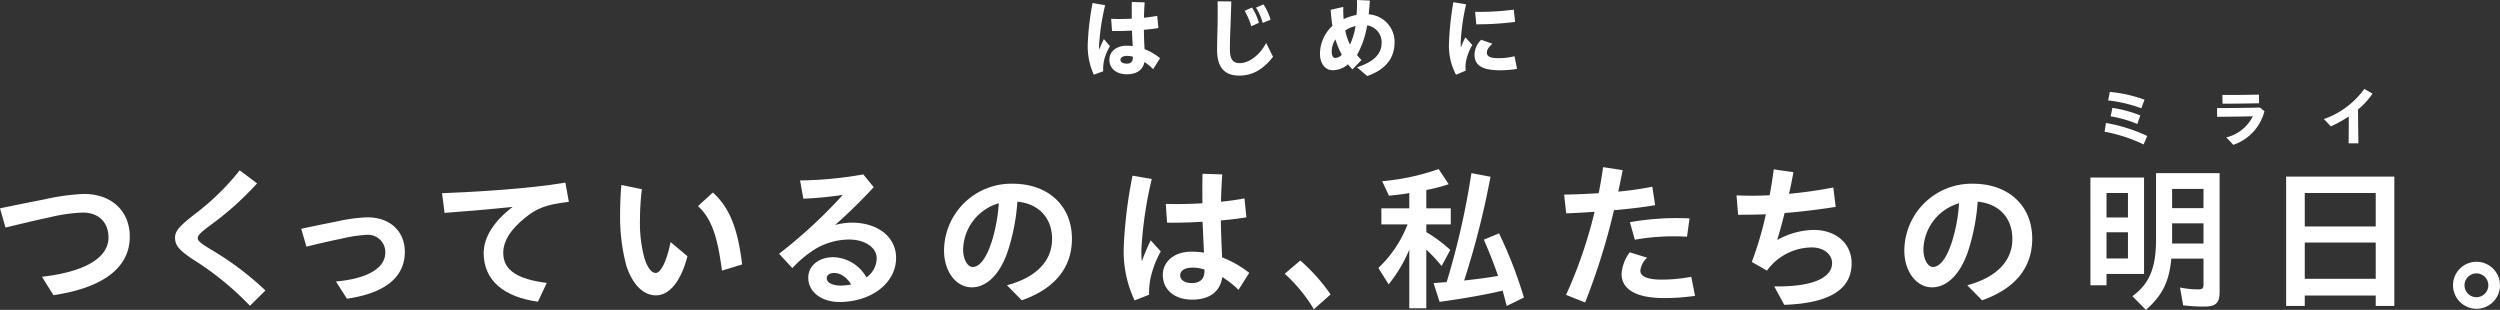
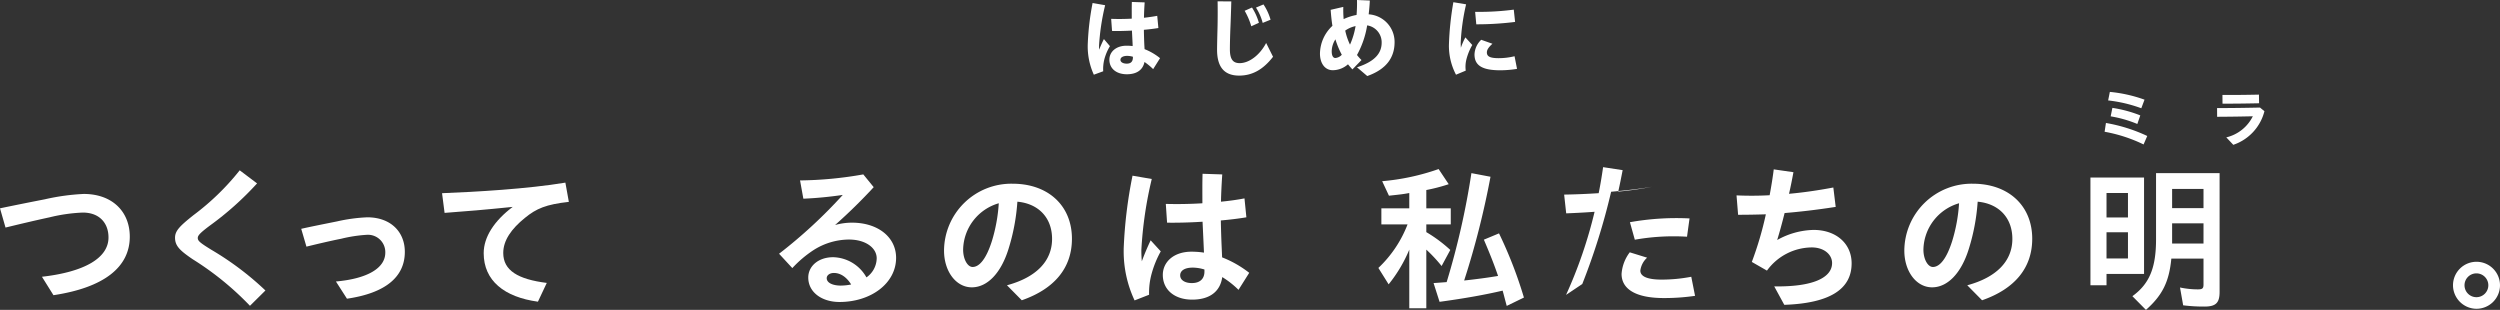
<svg xmlns="http://www.w3.org/2000/svg" width="622.146" height="77.116" viewBox="0 0 622.146 77.116">
  <rect x="0" y="0" width="622.146" height="77.116" fill="#333333" stroke="none" />
  <defs>
    <clipPath id="clip-path">
      <rect id="長方形_1212" data-name="長方形 1212" width="622.146" height="77.116" transform="translate(0 0)" fill="none" />
    </clipPath>
  </defs>
  <g id="グループ_2955" data-name="グループ 2955" transform="translate(0 0)">
    <g id="グループ_2954" data-name="グループ 2954" clip-path="url(#clip-path)">
      <path id="パス_1521" data-name="パス 1521" d="M10.439,68.874C21.115,67.657,27,64.165,27,59.1c0-3.572-2.237-6.2-6.4-6.2a41.354,41.354,0,0,0-8.241,1.177c-4,.864-7.574,1.727-10.987,2.551L0,51.842C3.571,51.1,7.1,50.389,11.145,49.6a54.683,54.683,0,0,1,9.694-1.334c7.1,0,11.459,4.4,11.459,10.635,0,7.614-6.475,12.677-18.994,14.561Z" fill="#fff" />
      <path id="パス_1522" data-name="パス 1522" d="M47.96,64.518c-3.3-2.237-4.4-3.375-4.4-5.377,0-1.727,1.256-2.943,4.553-5.573A61.975,61.975,0,0,0,59.655,42.383l4.318,3.258A76.414,76.414,0,0,1,52.2,56.159c-2.354,1.766-2.982,2.433-2.982,3.061,0,.746.589,1.216,3.454,2.983A73.7,73.7,0,0,1,66.053,72.289L62.206,76.1A73.852,73.852,0,0,0,47.96,64.518" fill="#fff" />
      <path id="パス_1523" data-name="パス 1523" d="M83.6,70.052c7.928-.707,12.284-3.375,12.284-7.182a4.318,4.318,0,0,0-4.631-4.435,35.613,35.613,0,0,0-6.358.981c-2.59.511-6.083,1.335-8.634,1.963l-1.3-4.435c2.59-.589,5.613-1.178,8.908-1.845a41.8,41.8,0,0,1,7.536-1.02c5.769,0,9.34,3.571,9.34,8.6,0,6.318-4.945,10.282-14.4,11.656Z" fill="#fff" />
      <path id="パス_1524" data-name="パス 1524" d="M120.371,62.987c0-4,2.629-8.045,7.221-11.5-6.828.707-11.656,1.1-16.954,1.491l-.628-4.9c8.2-.314,21.31-1.06,30.69-2.63l.863,4.788c-5.651.628-8.085,1.649-10.949,4-3.336,2.708-5.377,5.573-5.377,8.713,0,4.356,3.651,6.554,10.832,7.456l-2.2,4.671c-8.359-1.138-13.5-5.22-13.5-12.088" fill="#fff" />
-       <path id="パス_1525" data-name="パス 1525" d="M155.851,66.048a47.031,47.031,0,0,1-1.531-12.6c0-2.08.078-4.827.314-7.417l5.1,1.06a63.552,63.552,0,0,0-.471,7.653,33.421,33.421,0,0,0,1.059,9.3c.707,2.433,1.767,3.885,2.865,3.885,1.217,0,2.747-2.865,3.69-7.692l4.2,3.532c-1.648,6.319-4.514,9.733-7.85,9.733-3.256,0-5.925-2.9-7.377-7.457m17.856-14.756,3.689-3.375c4.67,4.16,6.319,10.086,7.3,17.9l-5.023,1.531c-1.021-7.536-2.237-12.638-5.966-16.052" fill="#fff" />
      <path id="パス_1526" data-name="パス 1526" d="M201.142,69.071c0-2.865,2.552-5.063,6.2-5.063a9.759,9.759,0,0,1,8.28,5.023,5.9,5.9,0,0,0,2.552-4.749c0-2.59-2.747-4.67-6.907-4.67a16.55,16.55,0,0,0-8.752,2.591,28.077,28.077,0,0,0-5.338,4.513l-3.3-3.571a121.919,121.919,0,0,0,15.855-14.639,94.208,94.208,0,0,1-9.811.942L199.1,44.9A95.256,95.256,0,0,0,214.839,43.4l2.59,3.179A133.428,133.428,0,0,1,207.814,56a15.47,15.47,0,0,1,4.2-.589c6.476,0,10.989,3.611,10.989,8.752,0,6.357-6.279,10.989-14.09,10.989-4.4,0-7.77-2.434-7.77-6.083m8.163,2a13.316,13.316,0,0,0,2.512-.275c-1.138-1.844-2.668-2.865-4.278-2.865-1.1,0-1.805.589-1.805,1.3,0,1.1,1.374,1.844,3.571,1.844" fill="#fff" />
      <path id="パス_1527" data-name="パス 1527" d="M250.594,70.994c7.259-1.963,11.223-6.005,11.223-11.539,0-5.337-3.453-8.791-8.633-9.262a50.783,50.783,0,0,1-2.2,11.735c-1.884,6.083-5.3,9.576-9.144,9.576-3.925,0-6.908-3.964-6.908-9.145a16.746,16.746,0,0,1,17.072-16.64c8.791,0,14.757,5.416,14.757,13.7,0,7.261-4.357,12.48-12.481,15.306Zm-8.556-4.553c1.766,0,3.453-2.2,4.788-6.4a40.45,40.45,0,0,0,1.727-9.458,12.247,12.247,0,0,0-8.869,11.538c0,2.394,1.1,4.317,2.354,4.317" fill="#fff" />
      <path id="パス_1528" data-name="パス 1528" d="M279.638,61.928a112.934,112.934,0,0,1,2.2-18.21l4.788.824a98.374,98.374,0,0,0-2.591,17.7c0,.981.039,1.923.119,2.786.667-1.805,1.373-3.493,2.2-5.219l2.512,2.747a24.818,24.818,0,0,0-2.277,5.573,17.73,17.73,0,0,0-.628,5.219l-3.61,1.413a28.723,28.723,0,0,1-2.708-12.833m9.733,6.475c0-3.139,2.629-5.769,7.143-5.769a20.611,20.611,0,0,1,3.1.236l-.118-2.63-.235-5.063c-3.14.2-6.24.275-8.83.236l-.315-4.67c2.866.078,6.005.039,9.106-.157,0-2.316-.039-4.631.039-7.339l4.9.157c-.156,2.394-.274,4.631-.313,6.789,2.041-.2,4.042-.471,5.847-.824l.471,4.71c-1.884.313-4.081.588-6.357.784.039,2.277.117,4.553.2,6.476l.117,2.708a26.59,26.59,0,0,1,6.75,3.846l-2.668,4.238a22.393,22.393,0,0,0-4.043-3.178c-.51,3.649-3.178,5.612-7.495,5.612s-7.3-2.394-7.3-6.162m7.221,2.041c2.041,0,3.179-1.06,3.14-2.983v-.392a9.95,9.95,0,0,0-2.9-.471c-2.08,0-3.139.785-3.139,1.923,0,1.177,1.177,1.923,2.9,1.923" fill="#fff" />
-       <path id="パス_1529" data-name="パス 1529" d="M319.709,68.129l3.885-3.3a46.176,46.176,0,0,1,7.535,8.438l-4.16,3.689a38.588,38.588,0,0,0-7.26-8.83" fill="#fff" />
      <path id="パス_1530" data-name="パス 1530" d="M350.713,62.124a35.079,35.079,0,0,1-5.141,8.634l-2.552-4.081a29.413,29.413,0,0,0,7.261-10.832h-6.515v-4h6.947V48.035c-1.453.275-2.12.353-5.063.667l-1.687-3.611a56.87,56.87,0,0,0,14.049-3.021l2.512,3.767a44.433,44.433,0,0,1-5.573,1.452v4.553h6.084v4h-6.084v1.923a35.043,35.043,0,0,1,5.966,4.435l-2.159,4a38.479,38.479,0,0,0-3.807-4.082v14.6h-4.238Zm23.233,10.2c-4.356,1.02-9.34,1.923-15.7,2.786l-1.491-4.67c1.255-.078,1.648-.117,3.257-.235a192.675,192.675,0,0,0,6.161-27.119l4.75.9a208.182,208.182,0,0,1-6.555,25.823c3.258-.353,6.123-.745,8.438-1.138-1.02-2.983-2.041-5.533-3.532-9.026l3.768-1.57a106.529,106.529,0,0,1,6.2,15.973l-4.277,2.08c-.354-1.256-.667-2.551-1.021-3.807" fill="#fff" />
-       <path id="パス_1531" data-name="パス 1531" d="M389.725,73.387a113.483,113.483,0,0,0,7.1-20.682c-2.669.2-5.1.314-7.064.392l-.51-4.67c2.669-.039,5.612-.157,8.594-.353.432-2.12.786-4.278,1.1-6.476l4.866.746c-.352,1.8-.706,3.61-1.1,5.337a80.033,80.033,0,0,0,8.477-1.216l.706,4.591c-3.139.55-6.75.942-10.243,1.256a164.3,164.3,0,0,1-7.182,22.959Zm13.815-5.219a10.011,10.011,0,0,1,2.041-5.377l4.317,1.334a5.229,5.229,0,0,0-1.688,3.218c0,1.374,1.57,2.237,5.3,2.237a38.844,38.844,0,0,0,7.378-.706l.941,4.749a52.662,52.662,0,0,1-7.77.549c-7.26,0-10.518-2.394-10.518-6m2.08-12.873a65.992,65.992,0,0,1,14.835-.942l-.628,4.552a55.119,55.119,0,0,0-12.99.746Z" fill="#fff" />
+       <path id="パス_1531" data-name="パス 1531" d="M389.725,73.387a113.483,113.483,0,0,0,7.1-20.682c-2.669.2-5.1.314-7.064.392l-.51-4.67c2.669-.039,5.612-.157,8.594-.353.432-2.12.786-4.278,1.1-6.476l4.866.746c-.352,1.8-.706,3.61-1.1,5.337a80.033,80.033,0,0,0,8.477-1.216c-3.139.55-6.75.942-10.243,1.256a164.3,164.3,0,0,1-7.182,22.959Zm13.815-5.219a10.011,10.011,0,0,1,2.041-5.377l4.317,1.334a5.229,5.229,0,0,0-1.688,3.218c0,1.374,1.57,2.237,5.3,2.237a38.844,38.844,0,0,0,7.378-.706l.941,4.749a52.662,52.662,0,0,1-7.77.549c-7.26,0-10.518-2.394-10.518-6m2.08-12.873a65.992,65.992,0,0,1,14.835-.942l-.628,4.552a55.119,55.119,0,0,0-12.99.746Z" fill="#fff" />
      <path id="パス_1532" data-name="パス 1532" d="M441.531,71.268c9.615.157,14.4-2.158,14.4-5.808,0-2.12-2-3.886-5.062-3.886a13.933,13.933,0,0,0-11.146,5.769l-3.767-2.158a84.908,84.908,0,0,0,3.492-11.852c-2.472.078-4.748.117-6.907.117l-.392-4.827c2.668.118,5.415.118,8.241-.039.432-2.316.785-4.513,1.021-6.436l4.9.706c-.313,1.688-.667,3.532-1.1,5.377,3.454-.314,7.1-.824,11.029-1.57l.588,4.827c-4.787.746-8.948,1.217-12.715,1.531-.589,2.354-1.217,4.67-1.845,6.711a19.252,19.252,0,0,1,9.066-2.512c5.573,0,9.458,3.375,9.458,8.32,0,6.4-5.376,9.929-16.758,10.322Z" fill="#fff" />
      <path id="パス_1533" data-name="パス 1533" d="M489.57,70.994c7.259-1.963,11.223-6.005,11.223-11.539,0-5.337-3.453-8.791-8.633-9.262a50.783,50.783,0,0,1-2.2,11.735c-1.884,6.083-5.3,9.576-9.144,9.576-3.925,0-6.908-3.964-6.908-9.145a16.746,16.746,0,0,1,17.072-16.64c8.791,0,14.757,5.416,14.757,13.7,0,7.261-4.357,12.48-12.481,15.306Zm-8.556-4.553c1.766,0,3.453-2.2,4.788-6.4a40.449,40.449,0,0,0,1.727-9.458,12.247,12.247,0,0,0-8.869,11.538c0,2.394,1.1,4.317,2.354,4.317" fill="#fff" />
      <path id="パス_1534" data-name="パス 1534" d="M520.222,44.189h13.343V68.168h-9.34v2.826h-4Zm9.34,3.846h-5.338v6.083h5.338Zm0,9.772h-5.338v6.515h5.338Zm1.1,15.9c4.238-3.061,5.887-7.065,5.887-14.129V43.09h15.816V72.642c0,2.747-.942,3.65-3.767,3.65a40.967,40.967,0,0,1-5.3-.314l-.784-4.435a21.564,21.564,0,0,0,4.434.471c1.138,0,1.413-.235,1.413-1.216V64.361h-8.007c-.548,5.769-2.236,9.145-6.318,12.755Zm17.7-26.687H540.55V51.8h7.811Zm0,8.555H540.55v5.023h7.811Z" fill="#fff" />
-       <path id="パス_1535" data-name="パス 1535" d="M568.927,43.954H595.85V76.135h-4.631v-2.59h-17.66v2.59h-4.632Zm22.292,4.081h-17.66v8.32h17.66Zm0,12.323h-17.66v9.027h17.66Z" fill="#fff" />
      <path id="パス_1536" data-name="パス 1536" d="M610.45,70.994a5.848,5.848,0,1,1,5.809,5.847,5.872,5.872,0,0,1-5.809-5.847m8.791,0a2.963,2.963,0,1,0-5.926,0,2.963,2.963,0,0,0,5.926,0" fill="#fff" />
      <path id="パス_1537" data-name="パス 1537" d="M523.751,32.788l.33-2.185a40.133,40.133,0,0,1,10.28,3.238l-.913,2.106a37.3,37.3,0,0,0-9.7-3.159m.881-7.795.424-2.122a34.878,34.878,0,0,1,8.629,1.933l-.8,2.137a35.136,35.136,0,0,0-8.251-1.948m.628,3.96.425-2.106a31.633,31.633,0,0,1,6.946,1.87l-.738,2.138a29.6,29.6,0,0,0-6.633-1.9" fill="#fff" />
      <path id="パス_1538" data-name="パス 1538" d="M554.032,34.187a9.913,9.913,0,0,0,6.6-5.25c-3.27.079-6.1.11-8.88.126l-.016-2.169c3.1,0,6.16-.031,10.687-.126l1.1.912a11.924,11.924,0,0,1-7.748,8.361Zm-.958-10.562c2.954.016,5.391,0,9.084-.079l.031,2.153c-3.819.079-6.318.1-9.1.1Z" fill="#fff" />
-       <path id="パス_1539" data-name="パス 1539" d="M578.325,29.629a20.933,20.933,0,0,0,10.059-7.5l2.043,1.179a19.628,19.628,0,0,1-3.615,3.945c.016,2.829.063,5.517.094,8.424h-2.435c.031-2.326.046-4.448.046-6.695a32.6,32.6,0,0,1-4.463,2.467Z" fill="#fff" />
      <path id="パス_1540" data-name="パス 1540" d="M270.69,11.2A65.214,65.214,0,0,1,271.9.748l3.124.55a56.471,56.471,0,0,0-1.518,10.055c0,.374,0,.7.022,1.013.374-.924.748-1.783,1.188-2.641l1.5,1.761a12.471,12.471,0,0,0-1.386,3.256,9.882,9.882,0,0,0-.286,2.993l-2.333.857A16.985,16.985,0,0,1,270.69,11.2m5.391,3.653c0-1.98,1.694-3.477,4.247-3.477a11.822,11.822,0,0,1,1.54.089c0-.418-.022-.815-.044-1.211l-.132-2.64c-1.76.088-3.5.132-4.951.088l-.22-3.015c1.65.067,3.389.045,5.127-.043,0-1.387-.022-2.905.022-4.159l3.19.11c-.088,1.21-.154,2.552-.175,3.829,1.144-.133,2.266-.287,3.3-.485l.286,3.037c-1.078.176-2.311.33-3.608.44.022,1.408.065,2.948.131,4.115.022.242.022.462.044.7a14.629,14.629,0,0,1,3.851,2.244l-1.716,2.728a16.025,16.025,0,0,0-2.157-1.782c-.4,1.98-1.936,3.059-4.378,3.059-2.641,0-4.357-1.431-4.357-3.631m4.313.99c1.144,0,1.584-.638,1.54-1.716a5.214,5.214,0,0,0-1.408-.22c-1.034,0-1.694.374-1.694.99,0,.594.7.946,1.562.946" fill="#fff" />
      <path id="パス_1541" data-name="パス 1541" d="M302.878,12.366c0-1.232.066-3.674.11-5.347.044-1.54.066-4.84.022-6.688l3.41.021c-.044,1.871-.154,5.039-.22,6.536-.066,1.474-.132,4-.132,5.368,0,2.509.77,3.455,2.443,3.455,2.288,0,4.972-1.936,6.578-5.017l1.717,3.433c-2.465,3.19-5.171,4.686-8.428,4.686-3.674,0-5.5-2.09-5.5-6.447m6.865-9.681,1.826-.814a13.9,13.9,0,0,1,1.716,3.806l-1.892.859a17.348,17.348,0,0,0-1.65-3.851m2.816-.792,1.87-.792a13.343,13.343,0,0,1,1.76,3.806l-1.958.792a13.112,13.112,0,0,0-1.672-3.806" fill="#fff" />
      <path id="パス_1542" data-name="パス 1542" d="M335.46,16a5.78,5.78,0,0,1-3.785,1.474c-1.914,0-3.19-1.651-3.19-4.159a9.607,9.607,0,0,1,3.1-6.887c-.2-1.21-.33-2.53-.441-3.982l3.147-.727a27.035,27.035,0,0,0,.088,3.037,12.769,12.769,0,0,1,3.212-1.034A34.641,34.641,0,0,0,337.7,0l3.191.133c-.044,1.122-.154,2.266-.286,3.432a6.877,6.877,0,0,1,6.447,6.931c0,3.784-2,6.733-6.8,8.427L337.7,16.745c4.555-1.474,6.139-3.565,6.139-6.161a4.264,4.264,0,0,0-3.608-4.269,22.694,22.694,0,0,1-2.531,7.371,11.614,11.614,0,0,0,1.122,1.255l-2.266,2.332c-.374-.418-.748-.836-1.1-1.276m-3.146-1.563a2.4,2.4,0,0,0,1.606-.814,20.853,20.853,0,0,1-1.584-3.828,5.584,5.584,0,0,0-.925,2.97c0,1.144.374,1.672.9,1.672m3.652-3.322a18.71,18.71,0,0,0,1.386-4.621,6.912,6.912,0,0,0-2.574,1.122,15.572,15.572,0,0,0,1.188,3.5" fill="#fff" />
      <path id="パス_1543" data-name="パス 1543" d="M360.582,11a74.587,74.587,0,0,1,1.1-10.451l3.169.528a52.488,52.488,0,0,0-1.343,9.593c0,.462.023.88.044,1.21a16.314,16.314,0,0,1,1.122-2.574l1.717,1.892a14.083,14.083,0,0,0-1.431,3.455,7.6,7.6,0,0,0-.2,2.926l-2.42,1.012A15.453,15.453,0,0,1,360.582,11m6.36,2.552A5.276,5.276,0,0,1,368.614,9.9l2.794.99c-.923.836-1.386,1.474-1.386,2.156,0,.99.748,1.431,2.949,1.431a16.554,16.554,0,0,0,3.938-.485l.617,3.147a26.32,26.32,0,0,1-4.137.352c-4.445,0-6.447-1.144-6.447-3.939M367.1,2.949a66.564,66.564,0,0,0,9.615-.55l.33,3.058a76.867,76.867,0,0,1-9.659.594Z" fill="#fff" />
    </g>
  </g>
</svg>